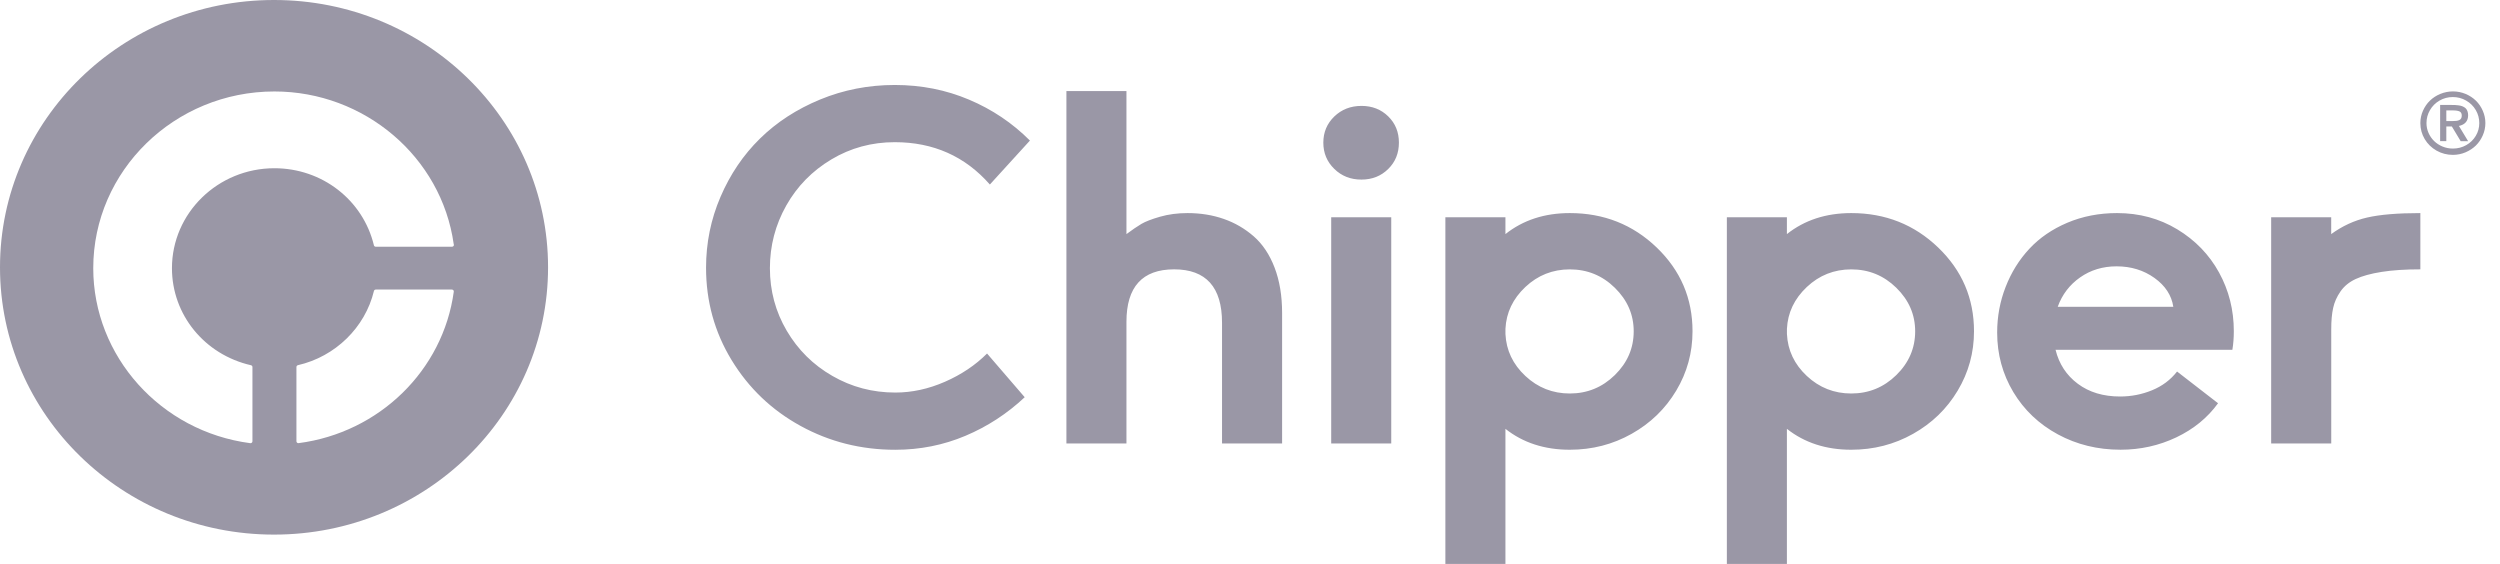
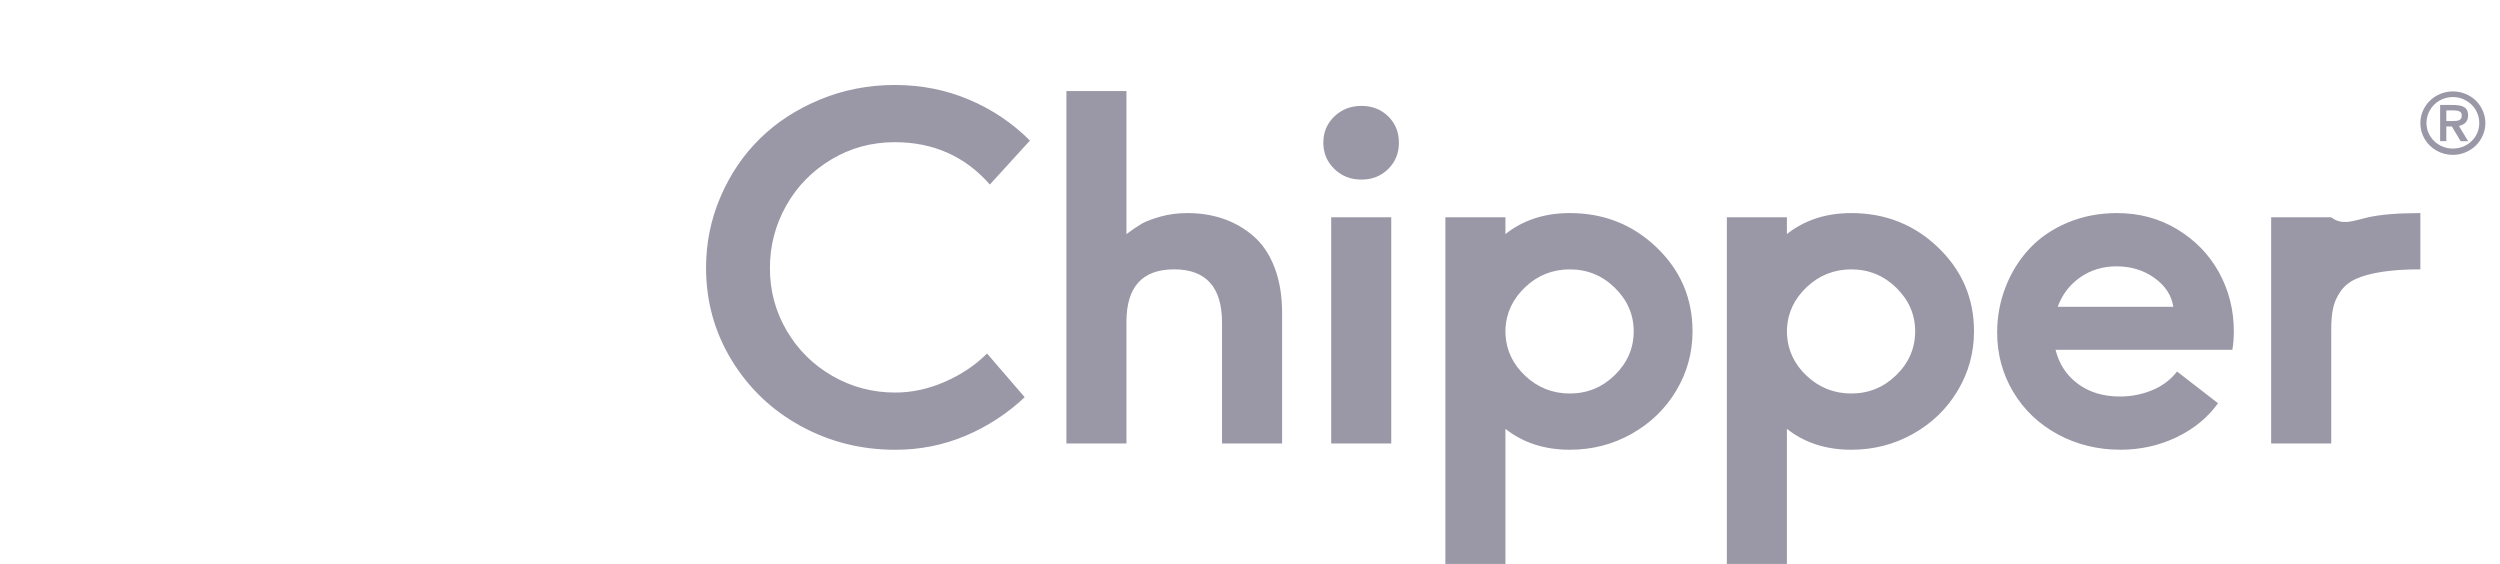
<svg xmlns="http://www.w3.org/2000/svg" width="133" height="30" viewBox="0 0 133 30" fill="none">
  <title>logo__chipper-white-color</title>
-   <path d="M14.578 0C6.527 0 0 6.367 0 14.221C0 22.075 6.527 28.441 14.578 28.441C22.63 28.441 29.157 22.075 29.157 14.221C29.157 6.367 22.63 0 14.578 0ZM15.886 23.575C15.881 23.575 15.878 23.575 15.873 23.575C15.847 23.575 15.823 23.567 15.804 23.55C15.782 23.532 15.77 23.503 15.77 23.475V19.525C15.77 19.478 15.803 19.438 15.849 19.428C17.838 18.972 19.424 17.423 19.893 15.481C19.904 15.436 19.944 15.405 19.992 15.405H24.04C24.069 15.405 24.098 15.416 24.117 15.438C24.136 15.46 24.146 15.488 24.141 15.518C23.571 19.705 20.175 23.017 15.886 23.575ZM24.045 13.126C24.044 13.126 24.042 13.126 24.04 13.126H19.991C19.943 13.126 19.902 13.095 19.892 13.05C19.309 10.635 17.133 8.95 14.599 8.95C11.592 8.95 9.148 11.335 9.148 14.267C9.148 16.739 10.875 18.862 13.351 19.43C13.397 19.44 13.43 19.48 13.43 19.526V23.477C13.43 23.505 13.418 23.532 13.395 23.552C13.377 23.568 13.353 23.577 13.327 23.577C13.322 23.577 13.319 23.577 13.313 23.577C8.552 22.955 4.961 18.954 4.961 14.269C4.961 9.085 9.286 4.866 14.599 4.866C19.393 4.866 23.487 8.355 24.137 12.985C24.144 12.998 24.148 13.013 24.148 13.028C24.148 13.082 24.102 13.126 24.045 13.126Z" fill=" #9A97A6" />
-   <path d="M37.562 14.242C37.562 12.923 37.818 11.666 38.332 10.47C38.846 9.274 39.544 8.242 40.43 7.373C41.316 6.503 42.382 5.81 43.63 5.294C44.876 4.78 46.201 4.521 47.604 4.521C49.008 4.521 50.324 4.781 51.553 5.301C52.782 5.82 53.863 6.547 54.792 7.478L52.661 9.816C51.343 8.315 49.656 7.564 47.602 7.564C46.377 7.564 45.253 7.869 44.231 8.48C43.208 9.091 42.407 9.909 41.828 10.935C41.25 11.961 40.959 13.073 40.959 14.267C40.959 15.471 41.258 16.58 41.854 17.595C42.45 18.609 43.259 19.412 44.282 19.999C45.304 20.589 46.421 20.884 47.63 20.884C48.518 20.884 49.399 20.692 50.273 20.309C51.147 19.926 51.893 19.425 52.511 18.807L54.514 21.132C53.583 22.006 52.533 22.691 51.362 23.185C50.191 23.68 48.946 23.928 47.628 23.928C45.812 23.928 44.133 23.505 42.593 22.661C41.053 21.816 39.831 20.649 38.923 19.16C38.016 17.671 37.562 16.032 37.562 14.242ZM56.733 23.593V4.843H59.927V12.454C60.24 12.222 60.504 12.042 60.719 11.914C60.935 11.786 61.268 11.658 61.715 11.529C62.162 11.401 62.649 11.336 63.173 11.336C63.866 11.336 64.508 11.439 65.1 11.646C65.693 11.852 66.224 12.161 66.698 12.573C67.171 12.987 67.542 13.541 67.808 14.237C68.075 14.933 68.208 15.739 68.208 16.655V23.593H65.012V17.17C65.012 15.276 64.161 14.329 62.463 14.329C60.773 14.329 59.927 15.26 59.927 17.12V23.592H56.733V23.593ZM70.985 8.986C70.596 8.607 70.401 8.142 70.401 7.589C70.401 7.036 70.596 6.573 70.985 6.197C71.375 5.822 71.856 5.634 72.431 5.634C72.998 5.634 73.471 5.819 73.852 6.19C74.233 6.562 74.422 7.028 74.422 7.587C74.422 8.149 74.233 8.617 73.852 8.991C73.471 9.366 72.998 9.554 72.431 9.554C71.856 9.556 71.373 9.366 70.985 8.986ZM70.82 23.593V11.559H74.014V23.593H70.82ZM76.894 30V11.559H80.089V12.454C81.028 11.709 82.168 11.336 83.512 11.336C85.325 11.336 86.867 11.947 88.137 13.168C89.407 14.389 90.042 15.874 90.042 17.625C90.042 18.762 89.754 19.815 89.175 20.782C88.596 21.75 87.805 22.516 86.802 23.08C85.798 23.645 84.702 23.926 83.512 23.926C82.168 23.926 81.026 23.555 80.089 22.814V30H76.894ZM80.09 17.773C80.133 18.637 80.485 19.38 81.149 20.001C81.813 20.622 82.6 20.934 83.513 20.934C84.444 20.934 85.241 20.607 85.91 19.953C86.578 19.298 86.913 18.522 86.913 17.626C86.913 16.737 86.578 15.966 85.91 15.311C85.243 14.657 84.444 14.331 83.513 14.331C82.6 14.331 81.813 14.644 81.149 15.268C80.485 15.894 80.133 16.634 80.09 17.49V17.773ZM91.869 30V11.559H95.063V12.454C96.002 11.709 97.143 11.336 98.486 11.336C100.299 11.336 101.841 11.947 103.111 13.168C104.381 14.389 105.017 15.874 105.017 17.625C105.017 18.762 104.728 19.815 104.149 20.782C103.571 21.75 102.78 22.516 101.776 23.08C100.772 23.645 99.676 23.926 98.486 23.926C97.143 23.926 96.001 23.555 95.063 22.814V30H91.869ZM95.065 17.773C95.108 18.637 95.459 19.38 96.123 20.001C96.787 20.622 97.575 20.934 98.488 20.934C99.418 20.934 100.216 20.607 100.885 19.953C101.553 19.298 101.887 18.522 101.887 17.626C101.887 16.737 101.553 15.966 100.885 15.311C100.217 14.657 99.418 14.331 98.488 14.331C97.575 14.331 96.787 14.644 96.123 15.268C95.459 15.894 95.108 16.634 95.065 17.49V17.773ZM106.249 17.693C106.249 16.843 106.399 16.034 106.7 15.263C107 14.492 107.42 13.816 107.962 13.235C108.503 12.653 109.177 12.192 109.983 11.849C110.791 11.508 111.672 11.336 112.626 11.336C113.809 11.336 114.878 11.624 115.834 12.202C116.788 12.78 117.529 13.544 118.053 14.497C118.577 15.45 118.839 16.491 118.839 17.62C118.839 17.974 118.813 18.304 118.762 18.609H109.355C109.541 19.363 109.935 19.966 110.54 20.417C111.144 20.869 111.894 21.094 112.79 21.094C113.381 21.094 113.947 20.984 114.489 20.762C115.03 20.541 115.474 20.208 115.82 19.765L118 21.453C117.442 22.224 116.703 22.827 115.781 23.267C114.859 23.705 113.871 23.925 112.814 23.925C111.596 23.925 110.485 23.653 109.479 23.109C108.474 22.564 107.683 21.815 107.108 20.857C106.538 19.903 106.249 18.847 106.249 17.693ZM109.471 16.321H115.62C115.528 15.711 115.194 15.2 114.618 14.787C114.043 14.376 113.372 14.169 112.602 14.169C111.866 14.169 111.221 14.366 110.663 14.757C110.104 15.148 109.706 15.669 109.471 16.321ZM120.826 23.593V11.559H124.02V12.454C124.611 12.024 125.248 11.729 125.929 11.573C126.61 11.416 127.554 11.336 128.763 11.336V14.329C127.961 14.329 127.273 14.374 126.702 14.465C126.132 14.555 125.673 14.682 125.326 14.842C124.98 15.002 124.71 15.223 124.515 15.503C124.321 15.783 124.189 16.078 124.123 16.386C124.054 16.694 124.022 17.072 124.022 17.516V23.593H120.826ZM128.763 6.55C128.763 6.32 128.809 6.1 128.901 5.892C128.994 5.684 129.117 5.504 129.272 5.354C129.427 5.204 129.612 5.084 129.825 4.996C130.04 4.908 130.264 4.863 130.498 4.863C130.732 4.863 130.955 4.908 131.169 4.996C131.382 5.086 131.565 5.206 131.718 5.356C131.872 5.506 131.995 5.687 132.085 5.895C132.176 6.104 132.222 6.32 132.222 6.547C132.222 6.773 132.176 6.99 132.085 7.199C131.993 7.409 131.872 7.589 131.717 7.741C131.563 7.892 131.379 8.012 131.165 8.104C130.952 8.194 130.728 8.239 130.493 8.239C130.18 8.239 129.892 8.164 129.625 8.014C129.361 7.864 129.149 7.659 128.994 7.399C128.84 7.139 128.763 6.856 128.763 6.55ZM129.089 6.55C129.089 6.733 129.125 6.906 129.198 7.073C129.272 7.239 129.371 7.383 129.496 7.504C129.62 7.626 129.769 7.722 129.943 7.796C130.117 7.867 130.3 7.904 130.494 7.904C130.75 7.904 130.988 7.842 131.203 7.721C131.418 7.599 131.589 7.434 131.712 7.226C131.836 7.02 131.898 6.793 131.898 6.548C131.898 6.3 131.836 6.069 131.712 5.857C131.589 5.646 131.418 5.476 131.199 5.351C130.983 5.226 130.745 5.163 130.489 5.163C130.233 5.163 129.997 5.226 129.782 5.351C129.567 5.476 129.398 5.644 129.275 5.857C129.151 6.069 129.089 6.3 129.089 6.55ZM129.815 7.506V5.584H130.416C130.491 5.584 130.556 5.586 130.609 5.587C130.662 5.589 130.721 5.596 130.788 5.604C130.855 5.612 130.911 5.624 130.955 5.639C131.001 5.654 131.047 5.674 131.094 5.702C131.14 5.729 131.177 5.762 131.206 5.799C131.235 5.835 131.257 5.882 131.276 5.939C131.293 5.995 131.304 6.059 131.304 6.129C131.304 6.438 131.141 6.628 130.815 6.701L131.304 7.511H130.909L130.438 6.728H130.144V7.507H129.815V7.506ZM130.144 6.44H130.503C130.573 6.44 130.634 6.437 130.684 6.43C130.733 6.423 130.781 6.412 130.826 6.392C130.872 6.373 130.906 6.343 130.93 6.303C130.954 6.263 130.966 6.213 130.966 6.152C130.966 6.042 130.928 5.967 130.851 5.93C130.774 5.894 130.658 5.874 130.503 5.874H130.144V6.44Z" fill=" #9A97A6" />
+   <path d="M37.562 14.242C37.562 12.923 37.818 11.666 38.332 10.47C38.846 9.274 39.544 8.242 40.43 7.373C41.316 6.503 42.382 5.81 43.63 5.294C44.876 4.78 46.201 4.521 47.604 4.521C49.008 4.521 50.324 4.781 51.553 5.301C52.782 5.82 53.863 6.547 54.792 7.478L52.661 9.816C51.343 8.315 49.656 7.564 47.602 7.564C46.377 7.564 45.253 7.869 44.231 8.48C43.208 9.091 42.407 9.909 41.828 10.935C41.25 11.961 40.959 13.073 40.959 14.267C40.959 15.471 41.258 16.58 41.854 17.595C42.45 18.609 43.259 19.412 44.282 19.999C45.304 20.589 46.421 20.884 47.63 20.884C48.518 20.884 49.399 20.692 50.273 20.309C51.147 19.926 51.893 19.425 52.511 18.807L54.514 21.132C53.583 22.006 52.533 22.691 51.362 23.185C50.191 23.68 48.946 23.928 47.628 23.928C45.812 23.928 44.133 23.505 42.593 22.661C41.053 21.816 39.831 20.649 38.923 19.16C38.016 17.671 37.562 16.032 37.562 14.242ZM56.733 23.593V4.843H59.927V12.454C60.24 12.222 60.504 12.042 60.719 11.914C60.935 11.786 61.268 11.658 61.715 11.529C62.162 11.401 62.649 11.336 63.173 11.336C63.866 11.336 64.508 11.439 65.1 11.646C65.693 11.852 66.224 12.161 66.698 12.573C67.171 12.987 67.542 13.541 67.808 14.237C68.075 14.933 68.208 15.739 68.208 16.655V23.593H65.012V17.17C65.012 15.276 64.161 14.329 62.463 14.329C60.773 14.329 59.927 15.26 59.927 17.12V23.592H56.733V23.593ZM70.985 8.986C70.596 8.607 70.401 8.142 70.401 7.589C70.401 7.036 70.596 6.573 70.985 6.197C71.375 5.822 71.856 5.634 72.431 5.634C72.998 5.634 73.471 5.819 73.852 6.19C74.233 6.562 74.422 7.028 74.422 7.587C74.422 8.149 74.233 8.617 73.852 8.991C73.471 9.366 72.998 9.554 72.431 9.554C71.856 9.556 71.373 9.366 70.985 8.986ZM70.82 23.593V11.559H74.014V23.593H70.82ZM76.894 30V11.559H80.089V12.454C81.028 11.709 82.168 11.336 83.512 11.336C85.325 11.336 86.867 11.947 88.137 13.168C89.407 14.389 90.042 15.874 90.042 17.625C90.042 18.762 89.754 19.815 89.175 20.782C88.596 21.75 87.805 22.516 86.802 23.08C85.798 23.645 84.702 23.926 83.512 23.926C82.168 23.926 81.026 23.555 80.089 22.814V30H76.894ZM80.09 17.773C80.133 18.637 80.485 19.38 81.149 20.001C81.813 20.622 82.6 20.934 83.513 20.934C84.444 20.934 85.241 20.607 85.91 19.953C86.578 19.298 86.913 18.522 86.913 17.626C86.913 16.737 86.578 15.966 85.91 15.311C85.243 14.657 84.444 14.331 83.513 14.331C82.6 14.331 81.813 14.644 81.149 15.268C80.485 15.894 80.133 16.634 80.09 17.49V17.773ZM91.869 30V11.559H95.063V12.454C96.002 11.709 97.143 11.336 98.486 11.336C100.299 11.336 101.841 11.947 103.111 13.168C104.381 14.389 105.017 15.874 105.017 17.625C105.017 18.762 104.728 19.815 104.149 20.782C103.571 21.75 102.78 22.516 101.776 23.08C100.772 23.645 99.676 23.926 98.486 23.926C97.143 23.926 96.001 23.555 95.063 22.814V30H91.869ZM95.065 17.773C95.108 18.637 95.459 19.38 96.123 20.001C96.787 20.622 97.575 20.934 98.488 20.934C99.418 20.934 100.216 20.607 100.885 19.953C101.553 19.298 101.887 18.522 101.887 17.626C101.887 16.737 101.553 15.966 100.885 15.311C100.217 14.657 99.418 14.331 98.488 14.331C97.575 14.331 96.787 14.644 96.123 15.268C95.459 15.894 95.108 16.634 95.065 17.49V17.773ZM106.249 17.693C106.249 16.843 106.399 16.034 106.7 15.263C107 14.492 107.42 13.816 107.962 13.235C108.503 12.653 109.177 12.192 109.983 11.849C110.791 11.508 111.672 11.336 112.626 11.336C113.809 11.336 114.878 11.624 115.834 12.202C116.788 12.78 117.529 13.544 118.053 14.497C118.577 15.45 118.839 16.491 118.839 17.62C118.839 17.974 118.813 18.304 118.762 18.609H109.355C109.541 19.363 109.935 19.966 110.54 20.417C111.144 20.869 111.894 21.094 112.79 21.094C113.381 21.094 113.947 20.984 114.489 20.762C115.03 20.541 115.474 20.208 115.82 19.765L118 21.453C117.442 22.224 116.703 22.827 115.781 23.267C114.859 23.705 113.871 23.925 112.814 23.925C111.596 23.925 110.485 23.653 109.479 23.109C108.474 22.564 107.683 21.815 107.108 20.857C106.538 19.903 106.249 18.847 106.249 17.693ZM109.471 16.321H115.62C115.528 15.711 115.194 15.2 114.618 14.787C114.043 14.376 113.372 14.169 112.602 14.169C111.866 14.169 111.221 14.366 110.663 14.757C110.104 15.148 109.706 15.669 109.471 16.321ZM120.826 23.593V11.559H124.02C124.611 12.024 125.248 11.729 125.929 11.573C126.61 11.416 127.554 11.336 128.763 11.336V14.329C127.961 14.329 127.273 14.374 126.702 14.465C126.132 14.555 125.673 14.682 125.326 14.842C124.98 15.002 124.71 15.223 124.515 15.503C124.321 15.783 124.189 16.078 124.123 16.386C124.054 16.694 124.022 17.072 124.022 17.516V23.593H120.826ZM128.763 6.55C128.763 6.32 128.809 6.1 128.901 5.892C128.994 5.684 129.117 5.504 129.272 5.354C129.427 5.204 129.612 5.084 129.825 4.996C130.04 4.908 130.264 4.863 130.498 4.863C130.732 4.863 130.955 4.908 131.169 4.996C131.382 5.086 131.565 5.206 131.718 5.356C131.872 5.506 131.995 5.687 132.085 5.895C132.176 6.104 132.222 6.32 132.222 6.547C132.222 6.773 132.176 6.99 132.085 7.199C131.993 7.409 131.872 7.589 131.717 7.741C131.563 7.892 131.379 8.012 131.165 8.104C130.952 8.194 130.728 8.239 130.493 8.239C130.18 8.239 129.892 8.164 129.625 8.014C129.361 7.864 129.149 7.659 128.994 7.399C128.84 7.139 128.763 6.856 128.763 6.55ZM129.089 6.55C129.089 6.733 129.125 6.906 129.198 7.073C129.272 7.239 129.371 7.383 129.496 7.504C129.62 7.626 129.769 7.722 129.943 7.796C130.117 7.867 130.3 7.904 130.494 7.904C130.75 7.904 130.988 7.842 131.203 7.721C131.418 7.599 131.589 7.434 131.712 7.226C131.836 7.02 131.898 6.793 131.898 6.548C131.898 6.3 131.836 6.069 131.712 5.857C131.589 5.646 131.418 5.476 131.199 5.351C130.983 5.226 130.745 5.163 130.489 5.163C130.233 5.163 129.997 5.226 129.782 5.351C129.567 5.476 129.398 5.644 129.275 5.857C129.151 6.069 129.089 6.3 129.089 6.55ZM129.815 7.506V5.584H130.416C130.491 5.584 130.556 5.586 130.609 5.587C130.662 5.589 130.721 5.596 130.788 5.604C130.855 5.612 130.911 5.624 130.955 5.639C131.001 5.654 131.047 5.674 131.094 5.702C131.14 5.729 131.177 5.762 131.206 5.799C131.235 5.835 131.257 5.882 131.276 5.939C131.293 5.995 131.304 6.059 131.304 6.129C131.304 6.438 131.141 6.628 130.815 6.701L131.304 7.511H130.909L130.438 6.728H130.144V7.507H129.815V7.506ZM130.144 6.44H130.503C130.573 6.44 130.634 6.437 130.684 6.43C130.733 6.423 130.781 6.412 130.826 6.392C130.872 6.373 130.906 6.343 130.93 6.303C130.954 6.263 130.966 6.213 130.966 6.152C130.966 6.042 130.928 5.967 130.851 5.93C130.774 5.894 130.658 5.874 130.503 5.874H130.144V6.44Z" fill=" #9A97A6" />
</svg>